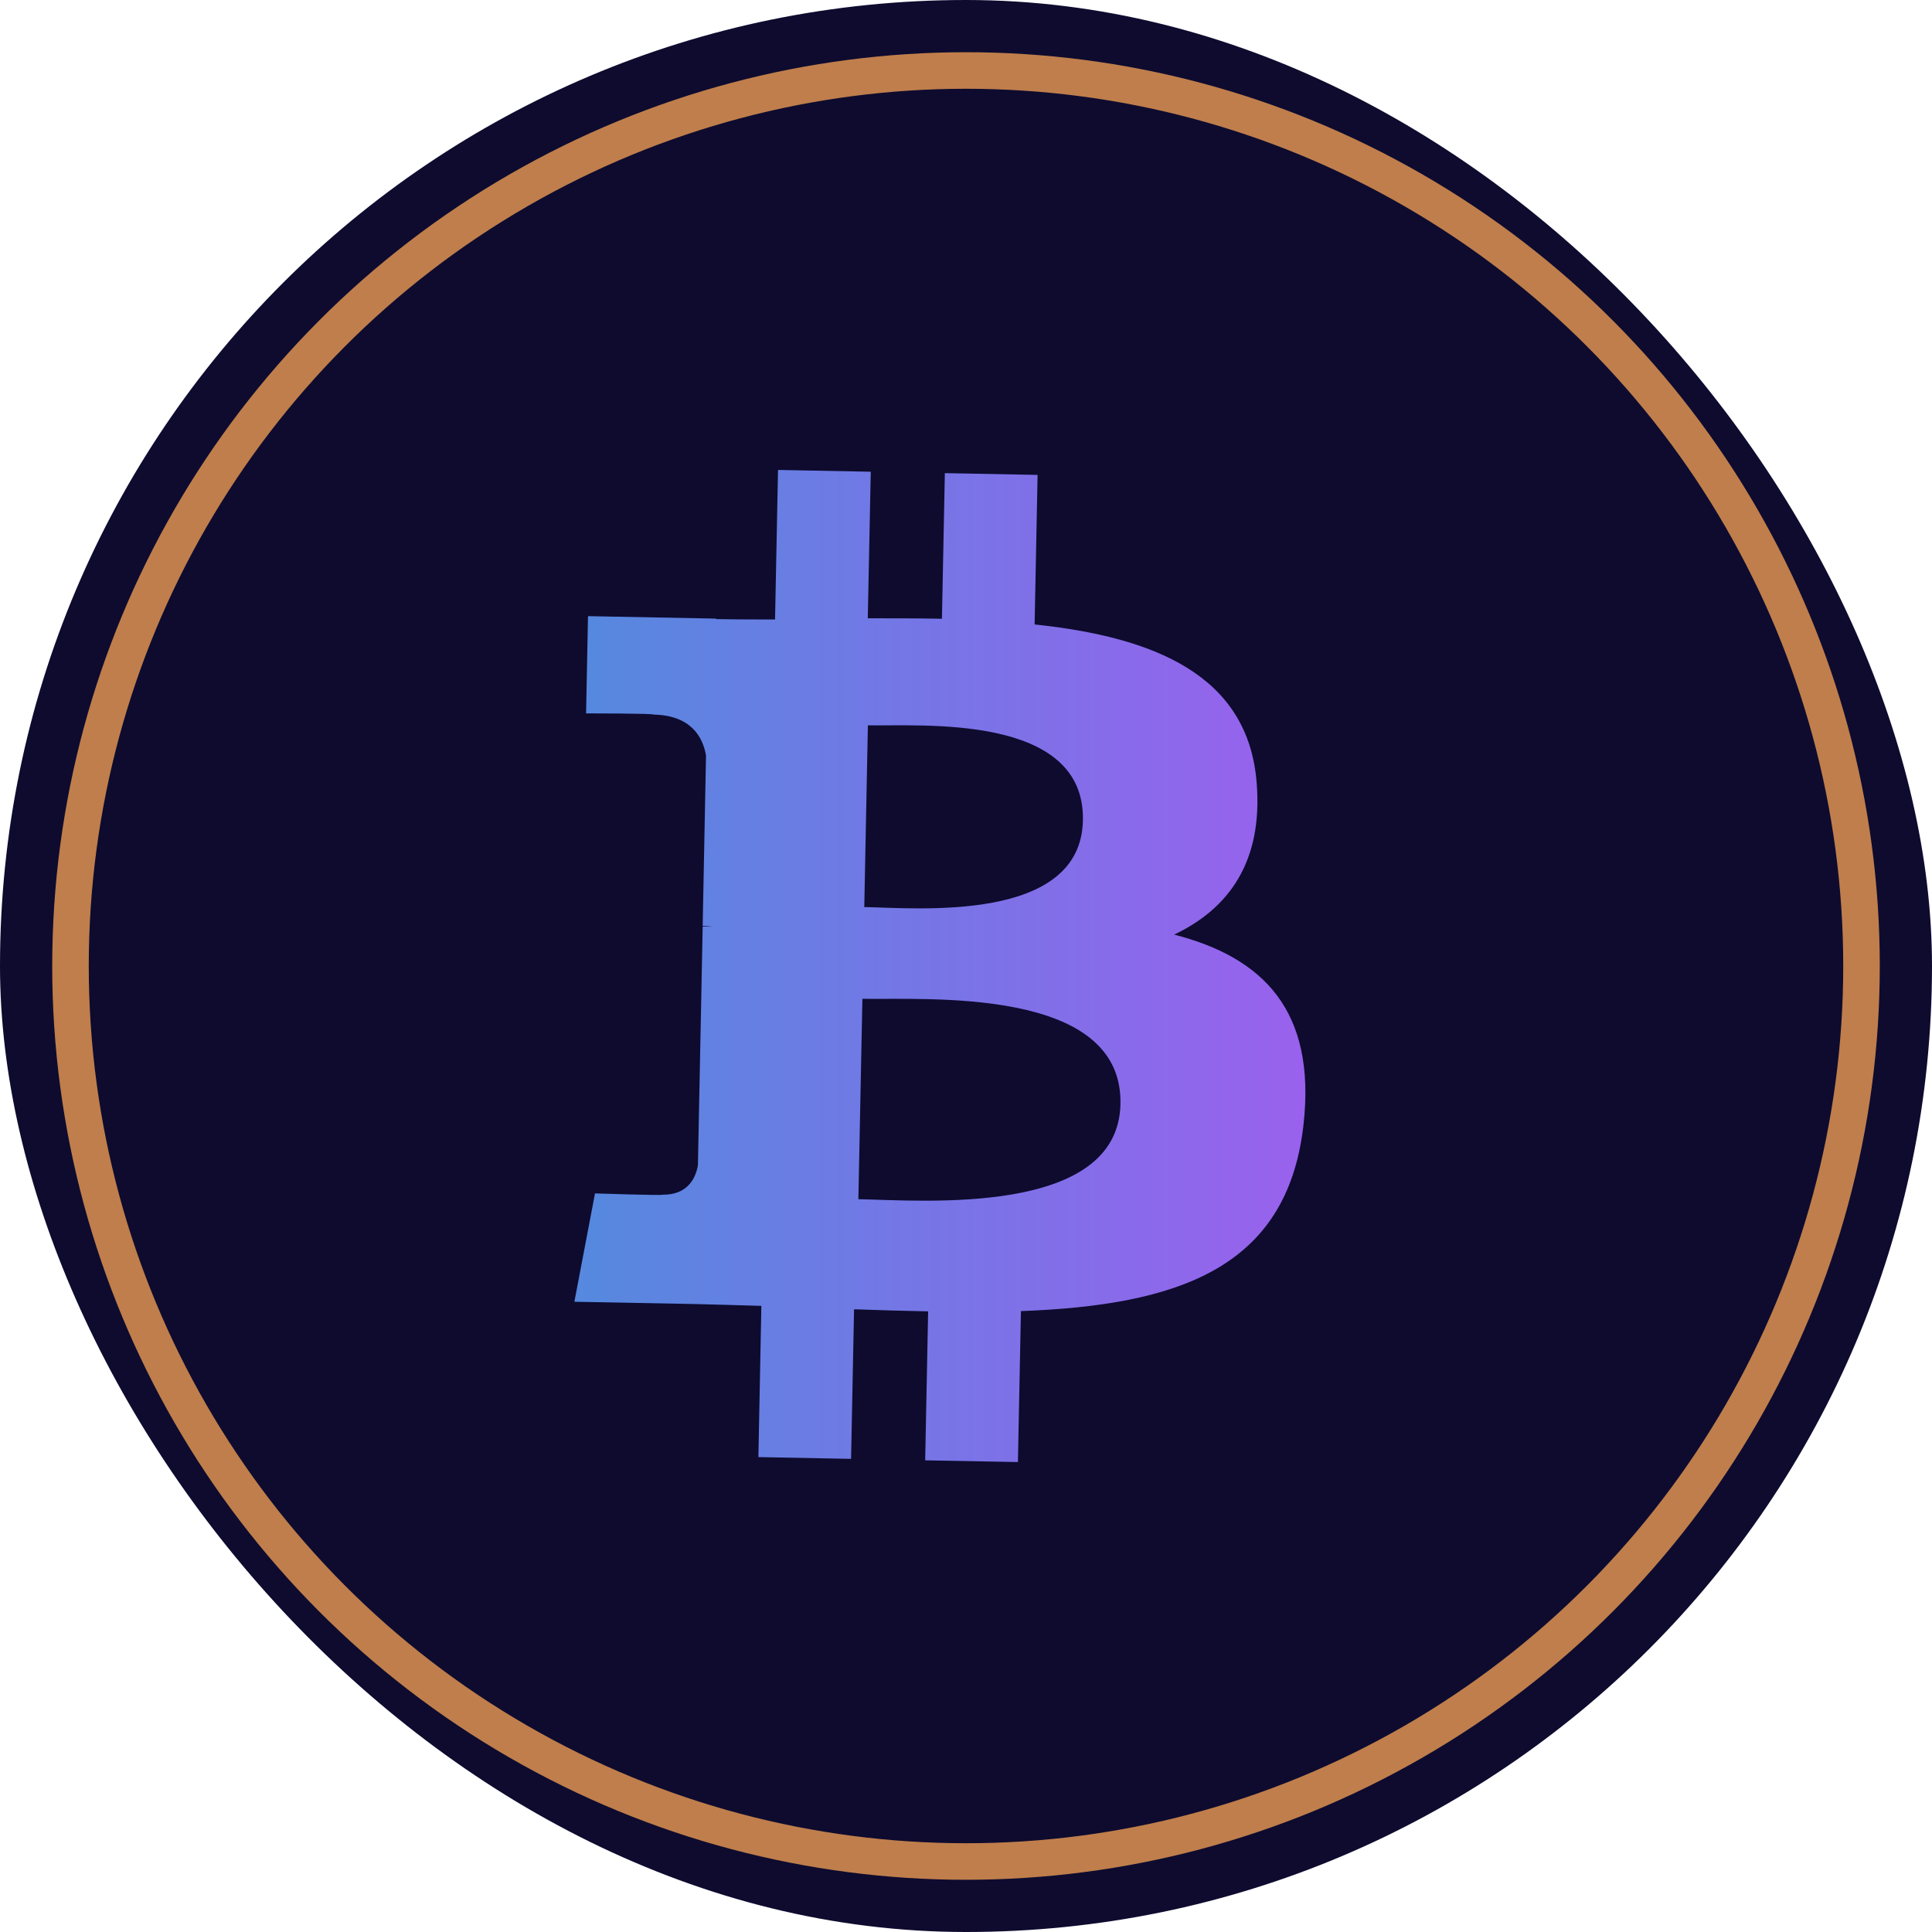
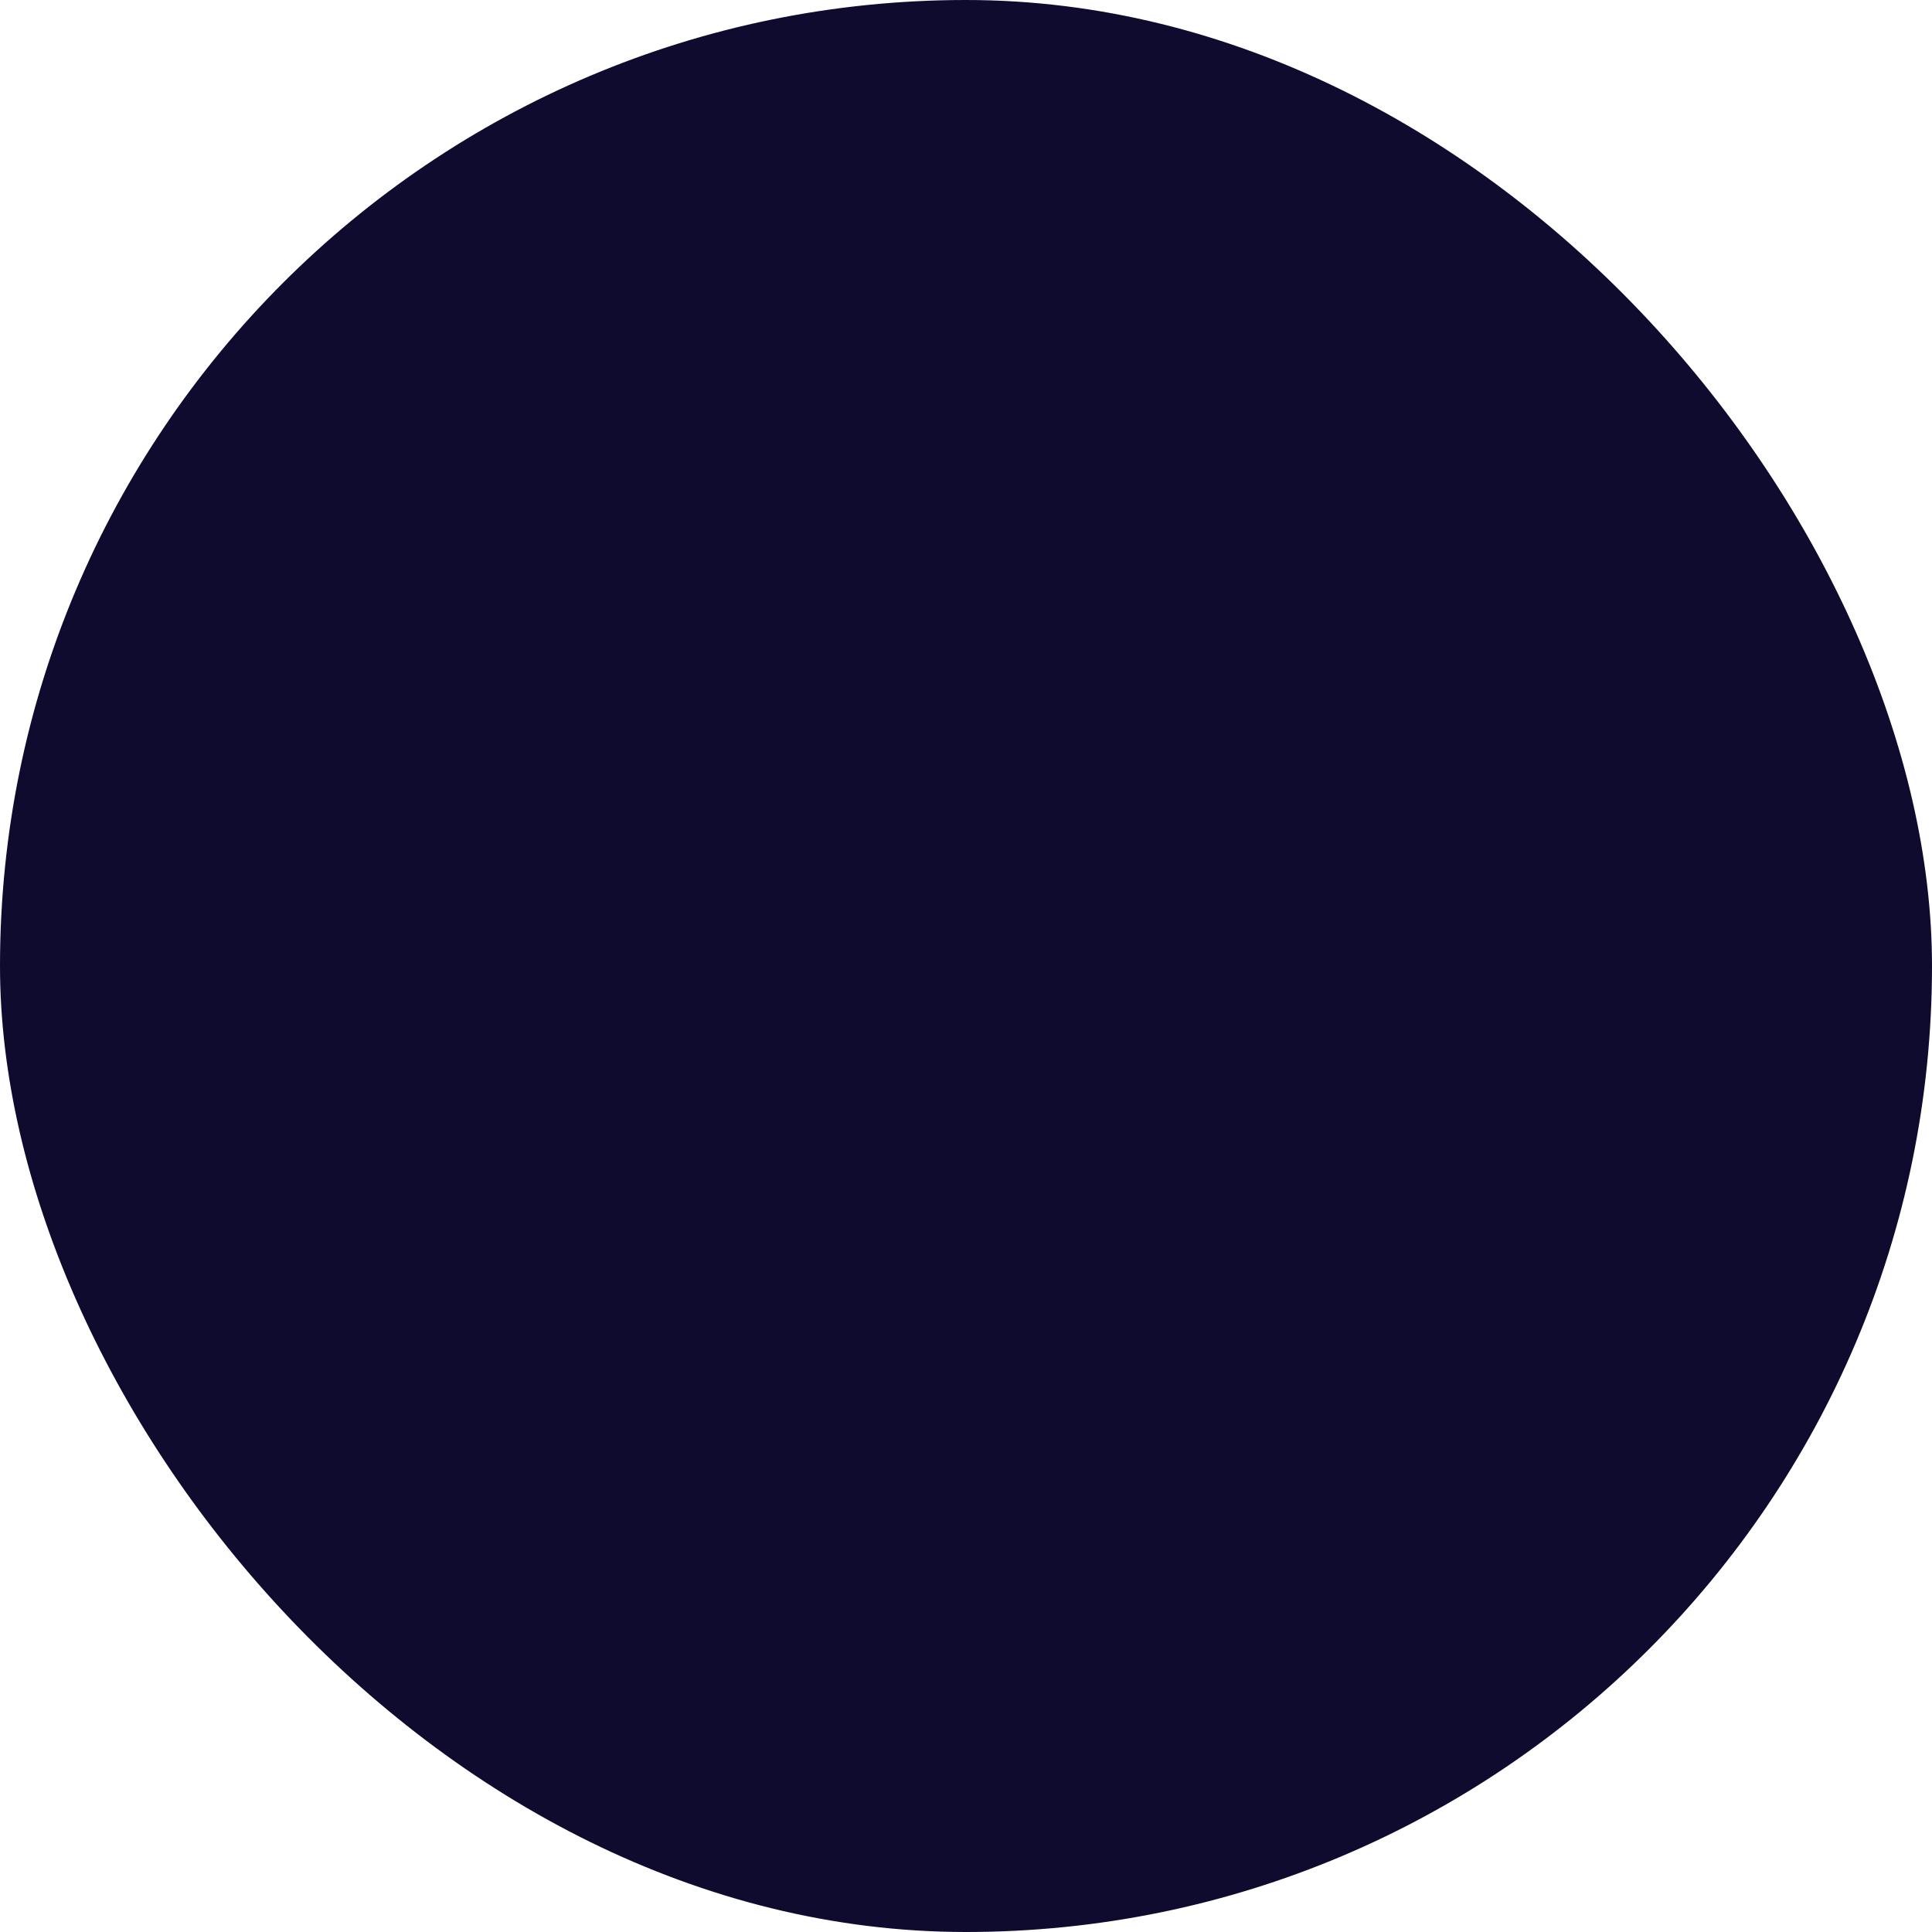
<svg xmlns="http://www.w3.org/2000/svg" width="37" height="37" viewBox="0 0 37 37" fill="none">
  <rect width="37" height="37" rx="18.5" fill="#0E0B2F" />
-   <circle cx="18.5" cy="18.5" r="17.15" stroke="#BF7E4B" stroke-width="0.7" />
-   <path fill-rule="evenodd" clip-rule="evenodd" d="M24.067 14.996C23.907 12.927 22.103 12.2 19.814 11.959L19.871 9.095L18.095 9.061L18.039 11.85C17.572 11.841 17.095 11.841 16.619 11.841L16.676 9.034L14.9 9L14.843 11.864C14.458 11.863 14.08 11.864 13.711 11.856L13.711 11.847L11.261 11.8L11.224 13.662C11.224 13.662 12.537 13.662 12.515 13.685C13.234 13.699 13.46 14.114 13.521 14.469L13.457 17.732C13.506 17.733 13.57 17.737 13.645 17.747L13.457 17.744L13.366 22.315C13.329 22.536 13.189 22.888 12.685 22.88C12.709 22.899 11.395 22.855 11.395 22.855L11 24.93L13.313 24.974C13.743 24.983 14.166 24.998 14.581 25.009L14.524 27.905L16.299 27.939L16.356 25.074C16.843 25.092 17.315 25.105 17.775 25.114L17.718 27.967L19.494 28L19.552 25.109C22.543 24.998 24.648 24.3 24.962 21.553C25.216 19.341 24.173 18.331 22.486 17.899C23.527 17.405 24.188 16.51 24.067 14.996ZM21.458 21.142C21.417 23.307 17.643 22.988 16.439 22.966L16.516 19.128C17.721 19.152 21.504 18.885 21.458 21.142ZM20.739 15.711C20.7 17.681 17.554 17.39 16.552 17.371L16.621 13.891C17.623 13.911 20.781 13.657 20.739 15.711Z" fill="url(#paint0_linear_4921_4499)" />
  <defs>
    <linearGradient id="paint0_linear_4921_4499" x1="11" y1="18.314" x2="25.67" y2="18.314" gradientUnits="userSpaceOnUse">
      <stop stop-color="#5589DF" />
      <stop offset="1" stop-color="#9D5FEE" />
    </linearGradient>
  </defs>
</svg>